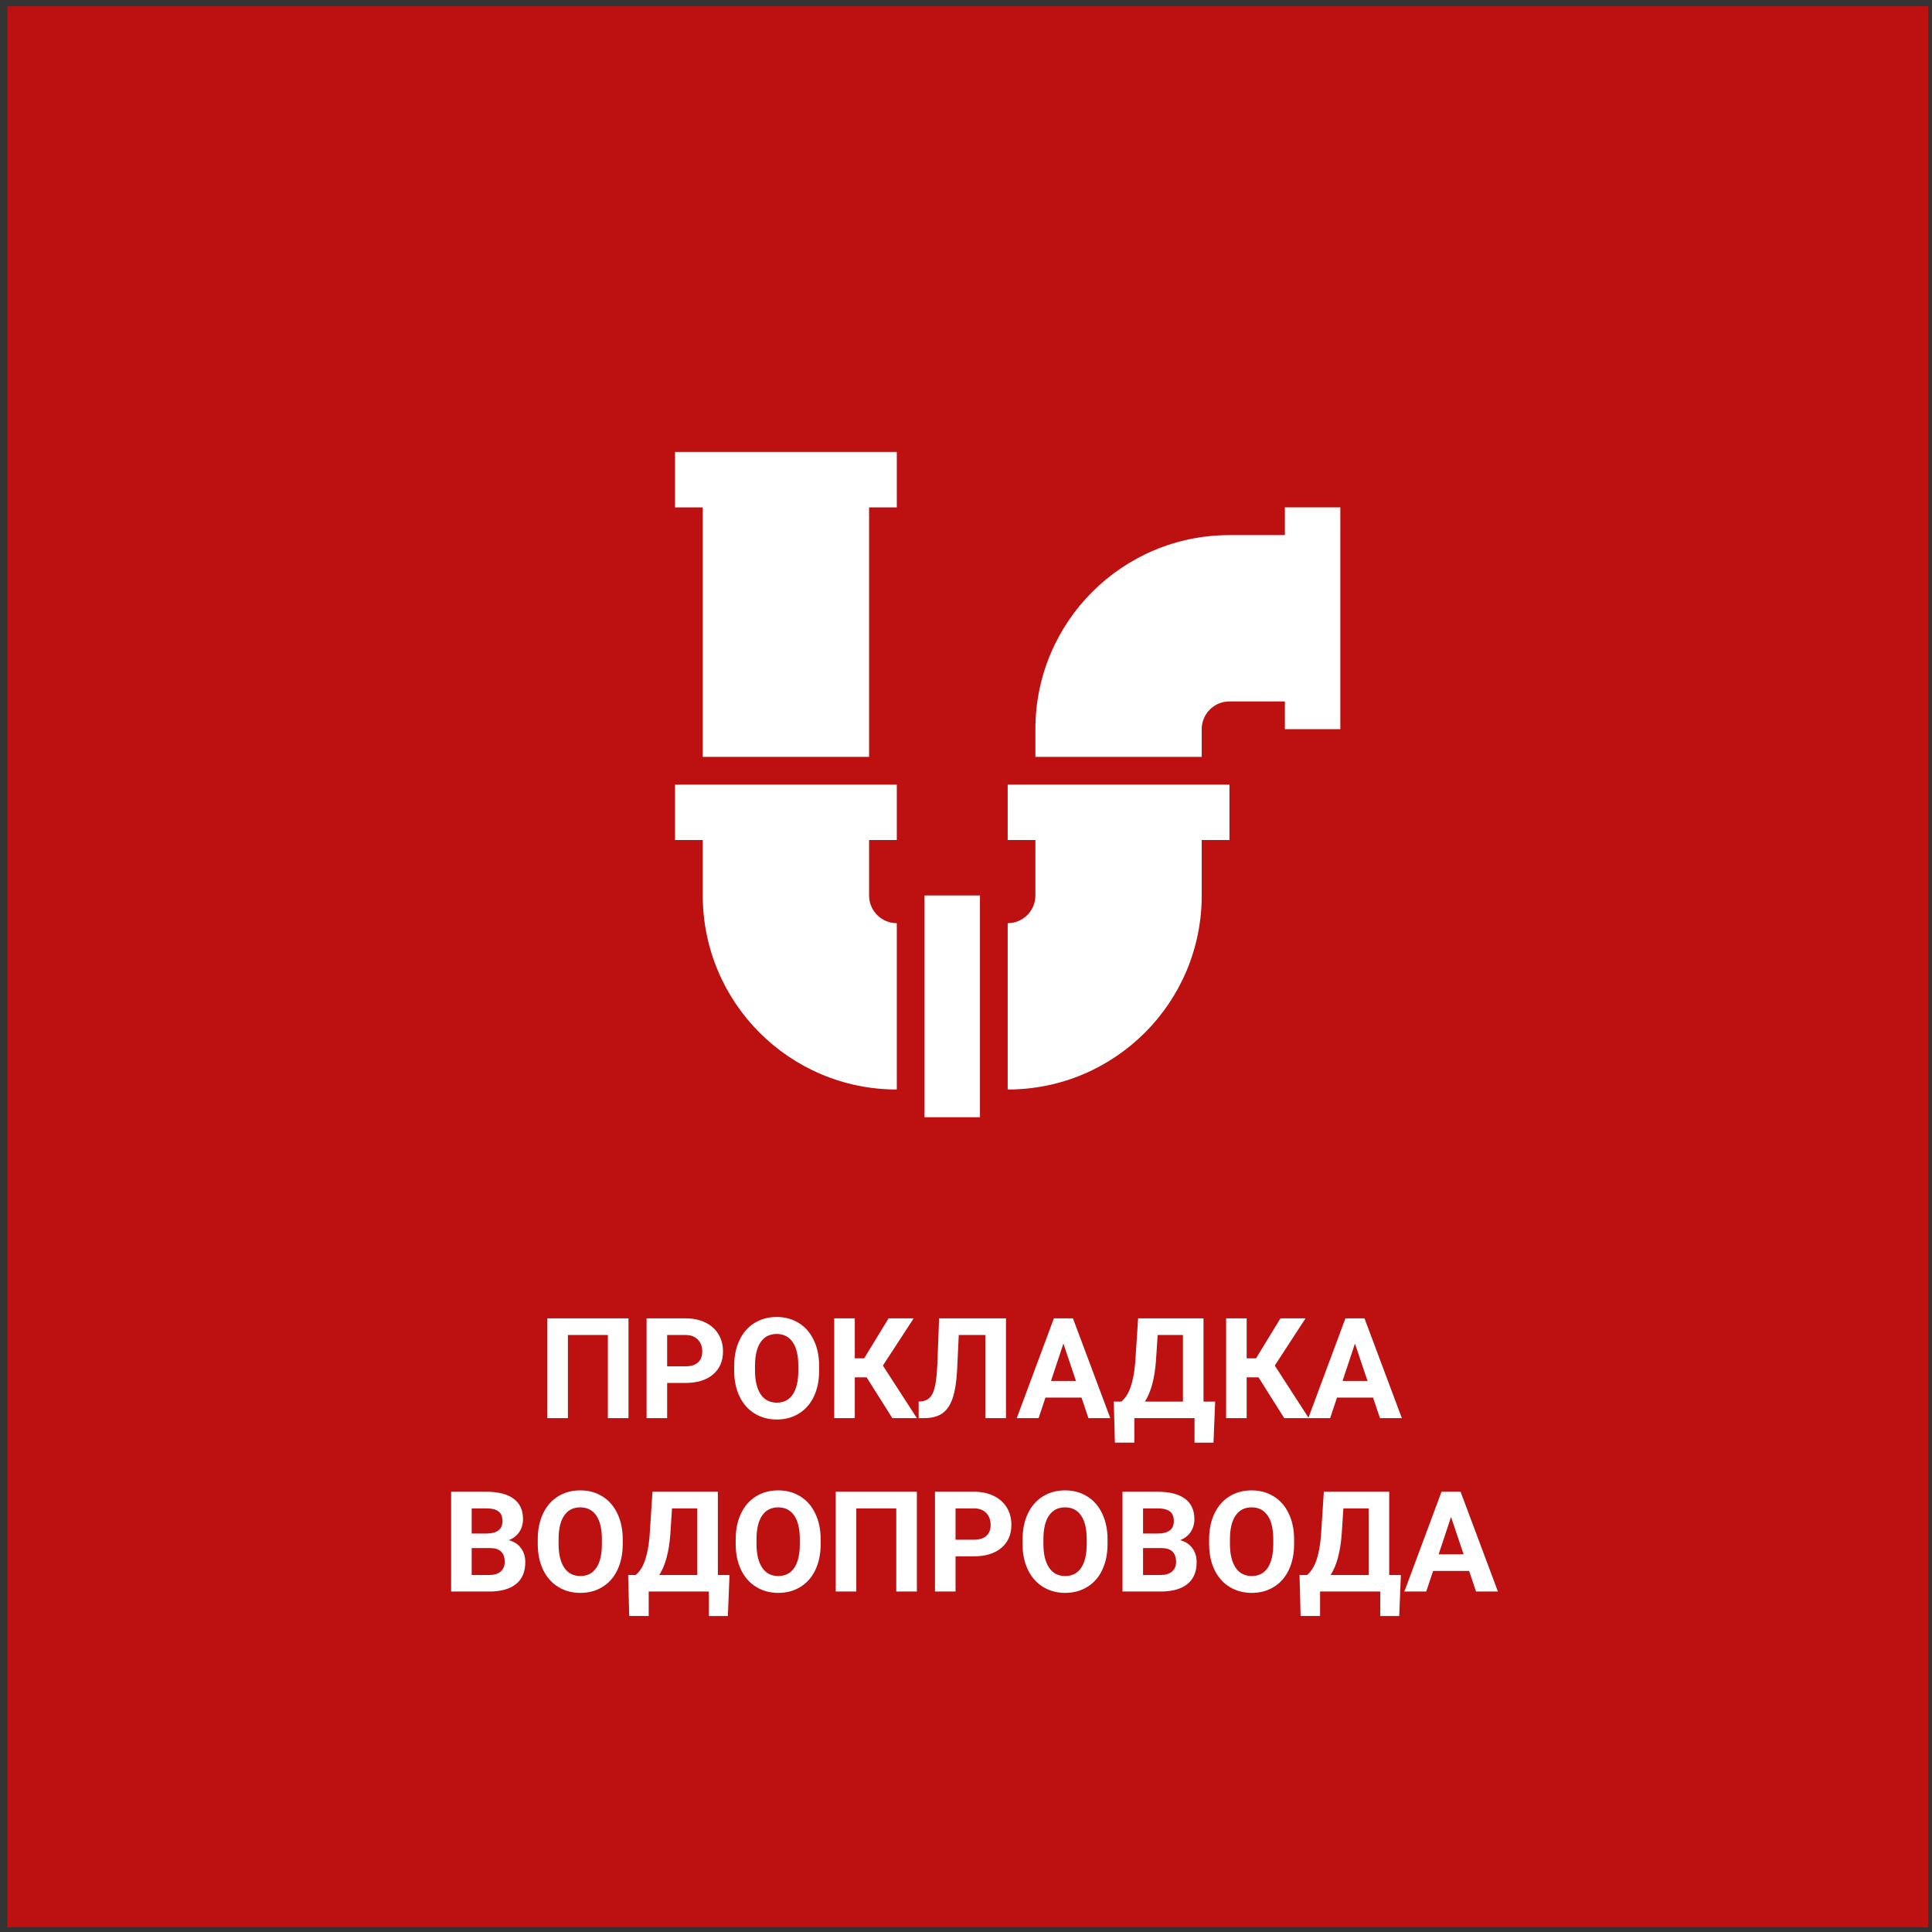
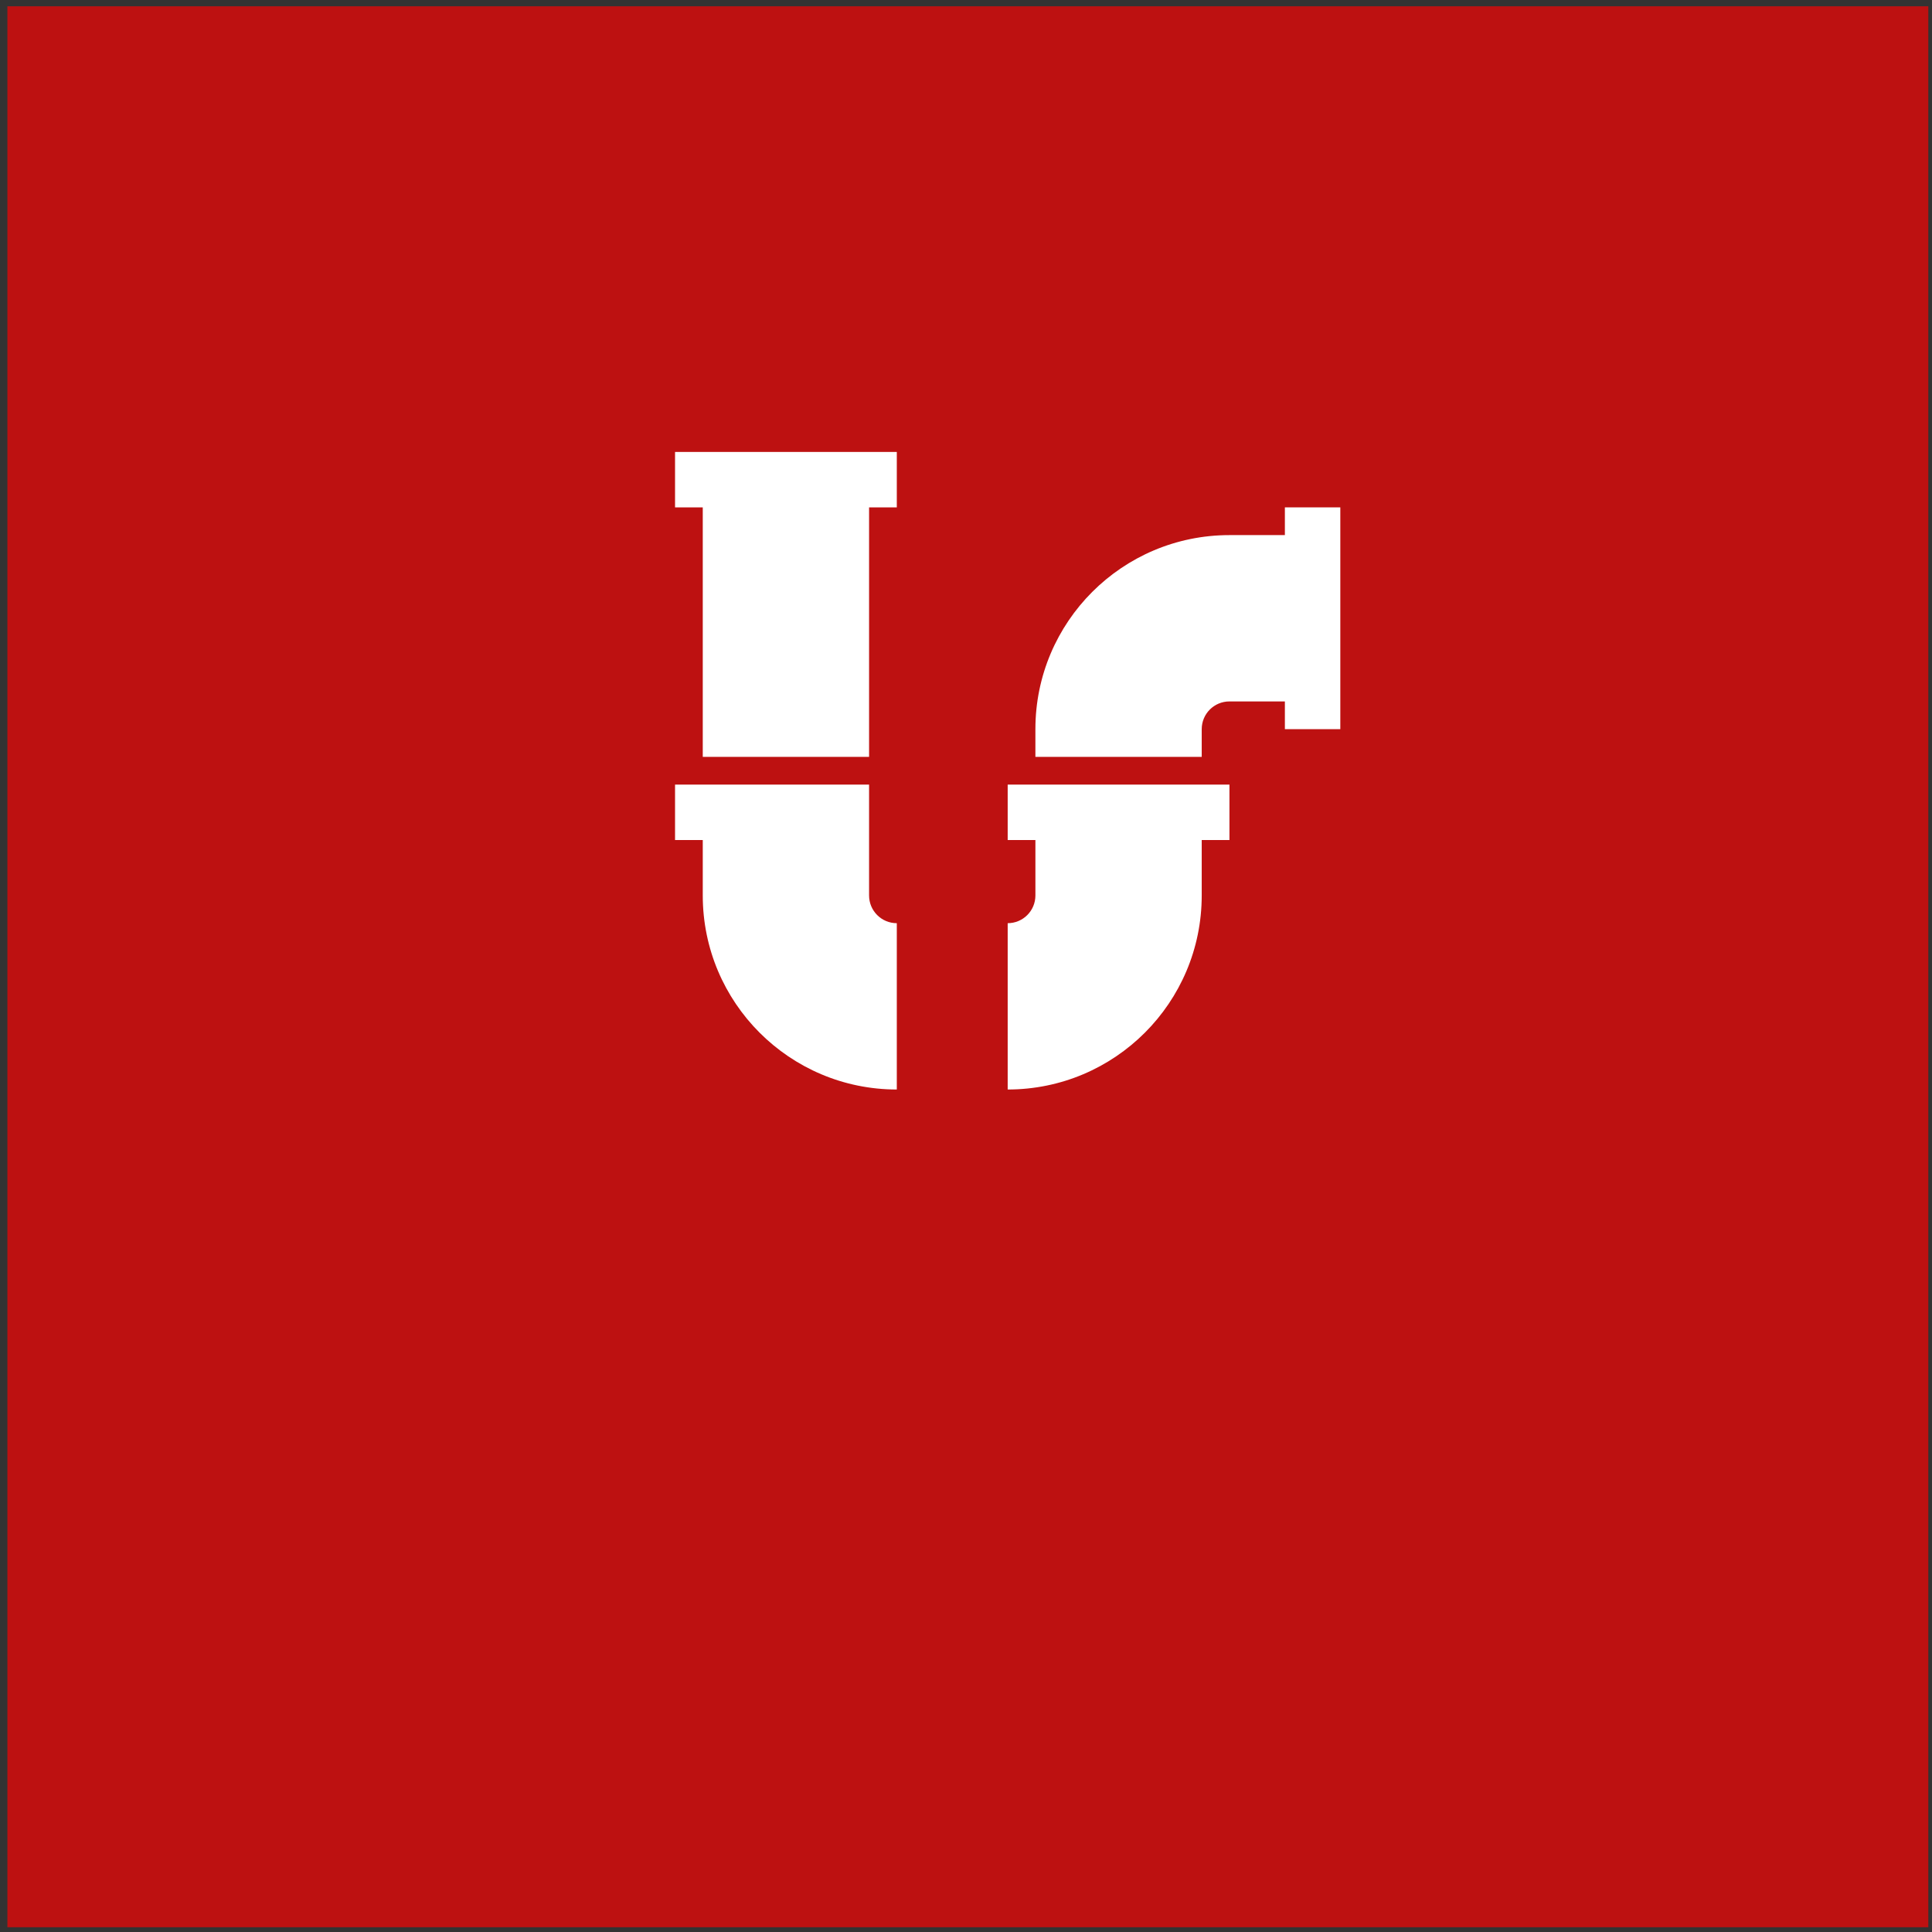
<svg xmlns="http://www.w3.org/2000/svg" width="234" height="234" viewBox="0 0 234 234" fill="none">
  <rect x="0" y="0" width="234" height="234" fill="#333333" stroke="none" />
  <rect x="4.395" y="4.262" width="225.658" height="225.658" fill="#BD1111" stroke="#BD1111" stroke-width="7" />
  <path d="M81.76 61.454H85.117V91.671H105.261V61.454H108.619V54.739H81.76V61.454Z" fill="white" />
  <path d="M155.622 61.454V64.811H148.907C135.927 64.811 125.405 75.334 125.405 88.313V91.67H145.55V88.313C145.55 86.459 147.053 84.956 148.907 84.956H155.622V88.313H162.336V61.454H155.622Z" fill="white" />
  <path d="M122.049 101.743H125.406V108.457C125.406 110.312 123.903 111.815 122.049 111.815V131.959C135.028 131.959 145.55 121.437 145.55 108.457V101.743H148.908V95.028H122.049V101.743Z" fill="white" />
-   <path d="M118.691 108.457H111.977V135.316H118.691V108.457Z" fill="white" />
-   <path d="M81.76 101.743H85.117V108.457C85.117 121.437 95.639 131.959 108.619 131.959V111.815C106.764 111.815 105.261 110.312 105.261 108.457V101.743H108.619V95.028H81.76V101.743Z" fill="white" />
-   <path d="M76.122 171.762H73.623V161.693H68.784V171.762H66.293V159.676H76.122V171.762ZM80.803 167.503V171.762H78.313V159.676H83.028C83.935 159.676 84.732 159.842 85.418 160.174C86.11 160.506 86.641 160.979 87.012 161.593C87.383 162.202 87.568 162.896 87.568 163.677C87.568 164.861 87.162 165.796 86.348 166.482C85.54 167.163 84.42 167.503 82.986 167.503H80.803ZM80.803 165.486H83.028C83.686 165.486 84.187 165.331 84.53 165.021C84.879 164.712 85.053 164.269 85.053 163.693C85.053 163.101 84.879 162.623 84.53 162.257C84.182 161.892 83.7 161.704 83.086 161.693H80.803V165.486ZM99.214 165.993C99.214 167.182 99.004 168.226 98.584 169.122C98.163 170.019 97.56 170.71 96.774 171.197C95.994 171.684 95.097 171.928 94.085 171.928C93.083 171.928 92.189 171.687 91.403 171.206C90.618 170.724 90.009 170.038 89.577 169.147C89.145 168.25 88.927 167.221 88.921 166.059V165.461C88.921 164.272 89.134 163.226 89.561 162.324C89.992 161.416 90.598 160.722 91.378 160.24C92.164 159.753 93.061 159.51 94.068 159.51C95.075 159.51 95.969 159.753 96.749 160.24C97.535 160.722 98.141 161.416 98.567 162.324C98.999 163.226 99.214 164.269 99.214 165.453V165.993ZM96.691 165.445C96.691 164.178 96.464 163.215 96.01 162.556C95.556 161.898 94.909 161.568 94.068 161.568C93.232 161.568 92.588 161.895 92.134 162.548C91.68 163.195 91.45 164.147 91.445 165.403V165.993C91.445 167.227 91.672 168.184 92.126 168.865C92.579 169.545 93.232 169.886 94.085 169.886C94.92 169.886 95.562 169.559 96.01 168.906C96.459 168.248 96.685 167.29 96.691 166.034V165.445ZM104.967 166.823H103.531V171.762H101.041V159.676H103.531V164.515H104.668L107.623 159.676H110.661L106.934 165.395L111.051 171.762H108.08L104.967 166.823ZM121.842 159.676V171.762H119.344V161.693H116.123L115.924 165.959C115.841 167.398 115.658 168.533 115.376 169.363C115.094 170.187 114.681 170.793 114.139 171.181C113.597 171.562 112.855 171.756 111.915 171.762H111.267V169.761L111.682 169.72C112.307 169.637 112.753 169.277 113.019 168.641C113.29 167.999 113.461 166.859 113.533 165.221L113.741 159.676H121.842ZM130.99 169.271H126.624L125.793 171.762H123.146L127.645 159.676H129.952L134.476 171.762H131.828L130.99 169.271ZM127.296 167.254H130.317L128.798 162.73L127.296 167.254ZM146.977 174.733H144.678V171.762H137.39V174.725H135.032L134.899 169.761H135.812C136.305 169.352 136.684 168.751 136.95 167.96C137.221 167.163 137.403 166.178 137.498 165.005L137.846 159.676H145.765V169.761H147.176L146.977 174.733ZM138.668 169.761H143.275V161.693H140.212L140.004 164.872C139.838 167.003 139.393 168.632 138.668 169.761ZM152.431 166.823H150.995V171.762H148.504V159.676H150.995V164.515H152.132L155.087 159.676H158.125L154.398 165.395L158.515 171.762H155.543L152.431 166.823ZM166.301 169.271H161.935L161.105 171.762H158.457L162.956 159.676H165.264L169.788 171.762H167.14L166.301 169.271ZM162.607 167.254H165.629L164.11 162.73L162.607 167.254ZM54.639 192.762V180.676H58.873C60.339 180.676 61.451 180.958 62.209 181.522C62.968 182.081 63.347 182.903 63.347 183.988C63.347 184.58 63.194 185.103 62.89 185.557C62.586 186.005 62.162 186.334 61.62 186.544C62.24 186.699 62.727 187.012 63.081 187.482C63.441 187.953 63.621 188.528 63.621 189.209C63.621 190.371 63.25 191.251 62.508 191.849C61.767 192.446 60.71 192.751 59.337 192.762H54.639ZM57.129 187.499V190.761H59.263C59.849 190.761 60.306 190.623 60.632 190.346C60.964 190.064 61.13 189.677 61.13 189.184C61.13 188.077 60.558 187.516 59.412 187.499H57.129ZM57.129 185.739H58.972C60.228 185.717 60.856 185.216 60.856 184.237C60.856 183.689 60.696 183.296 60.375 183.058C60.06 182.815 59.559 182.693 58.873 182.693H57.129V185.739ZM75.424 186.993C75.424 188.182 75.214 189.226 74.793 190.122C74.373 191.019 73.77 191.71 72.984 192.197C72.204 192.684 71.307 192.928 70.294 192.928C69.293 192.928 68.399 192.687 67.613 192.206C66.828 191.724 66.219 191.038 65.787 190.147C65.356 189.25 65.137 188.221 65.131 187.059V186.461C65.131 185.272 65.344 184.226 65.77 183.324C66.202 182.416 66.808 181.722 67.588 181.24C68.374 180.753 69.271 180.51 70.278 180.51C71.285 180.51 72.179 180.753 72.959 181.24C73.745 181.722 74.351 182.416 74.777 183.324C75.209 184.226 75.424 185.269 75.424 186.453V186.993ZM72.901 186.445C72.901 185.178 72.674 184.215 72.22 183.556C71.766 182.898 71.119 182.568 70.278 182.568C69.442 182.568 68.797 182.895 68.344 183.548C67.89 184.195 67.66 185.147 67.655 186.403V186.993C67.655 188.227 67.882 189.184 68.335 189.865C68.789 190.545 69.442 190.886 70.294 190.886C71.13 190.886 71.772 190.559 72.22 189.906C72.668 189.248 72.895 188.29 72.901 187.034V186.445ZM88.158 195.733H85.858V192.762H78.57V195.725H76.213L76.08 190.761H76.993C77.486 190.352 77.865 189.751 78.13 188.96C78.401 188.163 78.584 187.178 78.678 186.005L79.027 180.676H86.946V190.761H88.357L88.158 195.733ZM79.849 190.761H84.456V182.693H81.393L81.185 185.872C81.019 188.003 80.574 189.632 79.849 190.761ZM99.397 186.993C99.397 188.182 99.187 189.226 98.766 190.122C98.346 191.019 97.742 191.71 96.957 192.197C96.176 192.684 95.28 192.928 94.267 192.928C93.266 192.928 92.372 192.687 91.586 192.206C90.8 191.724 90.191 191.038 89.76 190.147C89.328 189.25 89.109 188.221 89.104 187.059V186.461C89.104 185.272 89.317 184.226 89.743 183.324C90.175 182.416 90.781 181.722 91.561 181.24C92.347 180.753 93.243 180.51 94.251 180.51C95.258 180.51 96.151 180.753 96.932 181.24C97.717 181.722 98.323 182.416 98.749 183.324C99.181 184.226 99.397 185.269 99.397 186.453V186.993ZM96.874 186.445C96.874 185.178 96.647 184.215 96.193 183.556C95.739 182.898 95.092 182.568 94.251 182.568C93.415 182.568 92.77 182.895 92.316 183.548C91.863 184.195 91.633 185.147 91.627 186.403V186.993C91.627 188.227 91.854 189.184 92.308 189.865C92.762 190.545 93.415 190.886 94.267 190.886C95.103 190.886 95.745 190.559 96.193 189.906C96.641 189.248 96.868 188.29 96.874 187.034V186.445ZM111.051 192.762H108.553V182.693H103.713V192.762H101.223V180.676H111.051V192.762ZM115.733 188.503V192.762H113.243V180.676H117.958C118.865 180.676 119.662 180.842 120.348 181.174C121.04 181.506 121.571 181.979 121.942 182.593C122.313 183.202 122.498 183.896 122.498 184.677C122.498 185.861 122.091 186.796 121.278 187.482C120.47 188.163 119.349 188.503 117.916 188.503H115.733ZM115.733 186.486H117.958C118.616 186.486 119.117 186.331 119.46 186.021C119.809 185.712 119.983 185.269 119.983 184.693C119.983 184.101 119.809 183.623 119.46 183.257C119.111 182.892 118.63 182.704 118.016 182.693H115.733V186.486ZM134.144 186.993C134.144 188.182 133.934 189.226 133.513 190.122C133.093 191.019 132.489 191.71 131.704 192.197C130.923 192.684 130.027 192.928 129.014 192.928C128.013 192.928 127.119 192.687 126.333 192.206C125.547 191.724 124.938 191.038 124.507 190.147C124.075 189.25 123.857 188.221 123.851 187.059V186.461C123.851 185.272 124.064 184.226 124.49 183.324C124.922 182.416 125.528 181.722 126.308 181.24C127.094 180.753 127.99 180.51 128.998 180.51C130.005 180.51 130.898 180.753 131.679 181.24C132.465 181.722 133.07 182.416 133.497 183.324C133.928 184.226 134.144 185.269 134.144 186.453V186.993ZM131.621 186.445C131.621 185.178 131.394 184.215 130.94 183.556C130.486 182.898 129.839 182.568 128.998 182.568C128.162 182.568 127.517 182.895 127.063 183.548C126.61 184.195 126.38 185.147 126.375 186.403V186.993C126.375 188.227 126.601 189.184 127.055 189.865C127.509 190.545 128.162 190.886 129.014 190.886C129.85 190.886 130.492 190.559 130.94 189.906C131.388 189.248 131.615 188.29 131.621 187.034V186.445ZM135.954 192.762V180.676H140.187C141.653 180.676 142.766 180.958 143.524 181.522C144.282 182.081 144.661 182.903 144.661 183.988C144.661 184.58 144.509 185.103 144.205 185.557C143.9 186.005 143.477 186.334 142.935 186.544C143.554 186.699 144.041 187.012 144.396 187.482C144.755 187.953 144.935 188.528 144.935 189.209C144.935 190.371 144.564 191.251 143.823 191.849C143.081 192.446 142.024 192.751 140.652 192.762H135.954ZM138.444 187.499V190.761H140.577C141.164 190.761 141.62 190.623 141.947 190.346C142.279 190.064 142.445 189.677 142.445 189.184C142.445 188.077 141.872 187.516 140.727 187.499H138.444ZM138.444 185.739H140.287C141.543 185.717 142.171 185.216 142.171 184.237C142.171 183.689 142.01 183.296 141.689 183.058C141.374 182.815 140.873 182.693 140.187 182.693H138.444V185.739ZM156.739 186.993C156.739 188.182 156.528 189.226 156.108 190.122C155.687 191.019 155.084 191.71 154.298 192.197C153.518 192.684 152.622 192.928 151.609 192.928C150.607 192.928 149.714 192.687 148.928 192.206C148.142 191.724 147.533 191.038 147.102 190.147C146.67 189.25 146.451 188.221 146.446 187.059V186.461C146.446 185.272 146.659 184.226 147.085 183.324C147.517 182.416 148.123 181.722 148.903 181.24C149.689 180.753 150.585 180.51 151.592 180.51C152.599 180.51 153.493 180.753 154.273 181.24C155.059 181.722 155.665 182.416 156.091 183.324C156.523 184.226 156.739 185.269 156.739 186.453V186.993ZM154.215 186.445C154.215 185.178 153.988 184.215 153.535 183.556C153.081 182.898 152.433 182.568 151.592 182.568C150.757 182.568 150.112 182.895 149.658 183.548C149.204 184.195 148.975 185.147 148.969 186.403V186.993C148.969 188.227 149.196 189.184 149.65 189.865C150.104 190.545 150.757 190.886 151.609 190.886C152.444 190.886 153.086 190.559 153.535 189.906C153.983 189.248 154.21 188.29 154.215 187.034V186.445ZM169.472 195.733H167.173V192.762H159.885V195.725H157.527L157.395 190.761H158.308C158.8 190.352 159.179 189.751 159.445 188.96C159.716 188.163 159.899 187.178 159.993 186.005L160.341 180.676H168.26V190.761H169.671L169.472 195.733ZM161.163 190.761H165.77V182.693H162.707L162.5 185.872C162.333 188.003 161.888 189.632 161.163 190.761ZM177.939 190.271H173.573L172.743 192.762H170.095L174.594 180.676H176.901L181.425 192.762H178.777L177.939 190.271ZM174.245 188.254H177.267L175.748 183.73L174.245 188.254Z" fill="white" />
+   <path d="M81.76 101.743H85.117V108.457C85.117 121.437 95.639 131.959 108.619 131.959V111.815C106.764 111.815 105.261 110.312 105.261 108.457V101.743V95.028H81.76V101.743Z" fill="white" />
</svg>